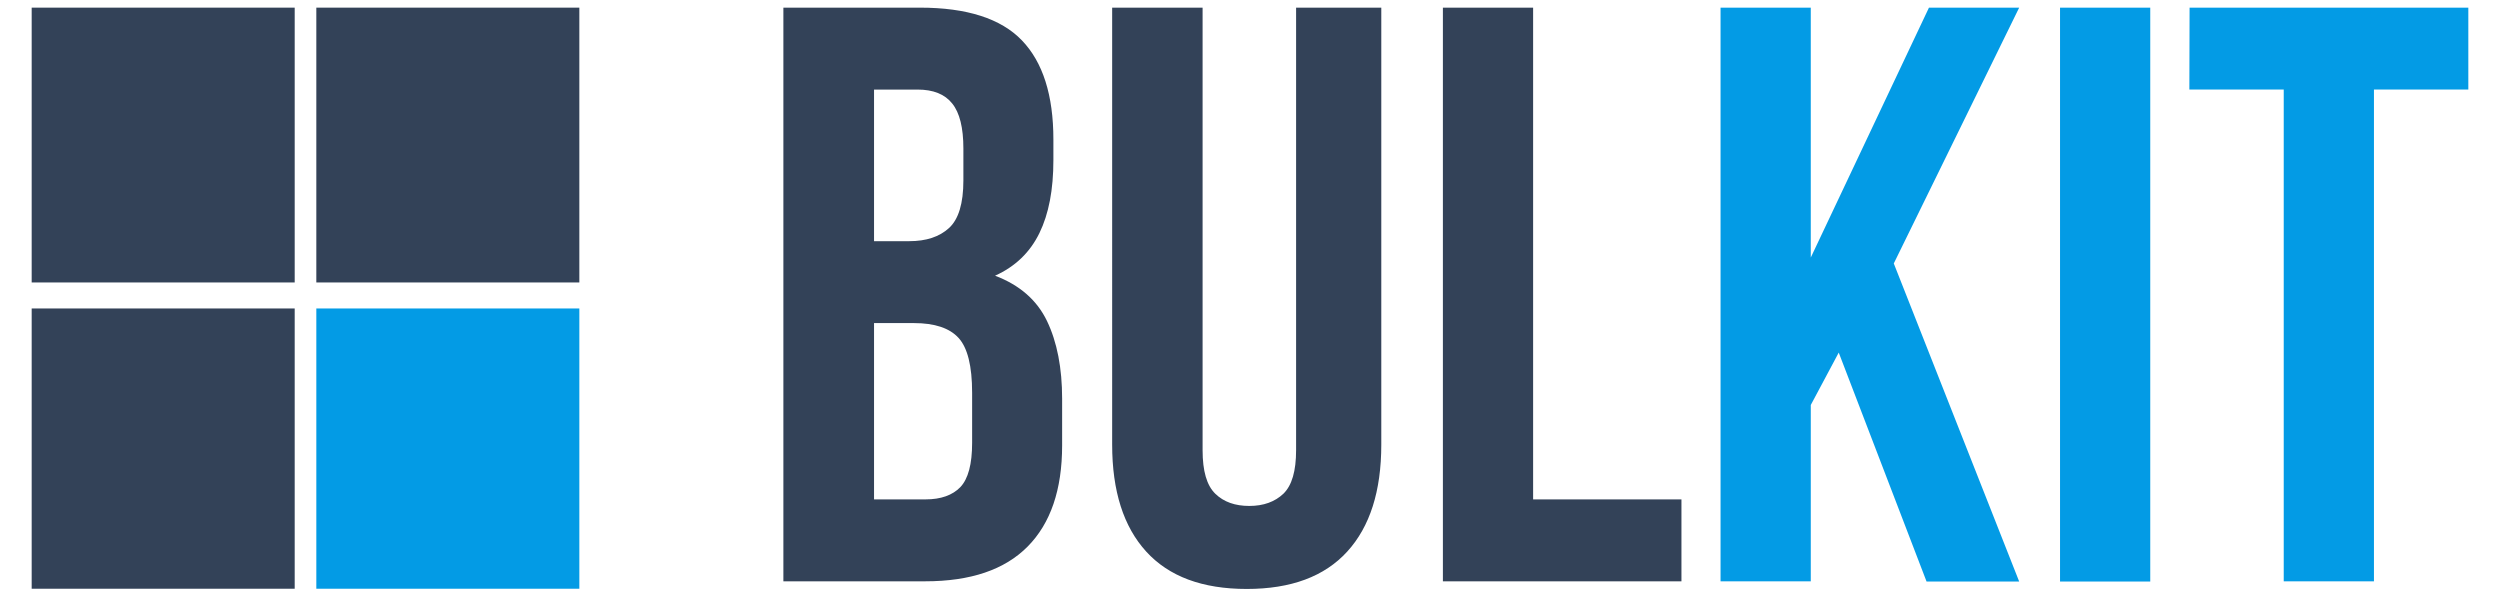
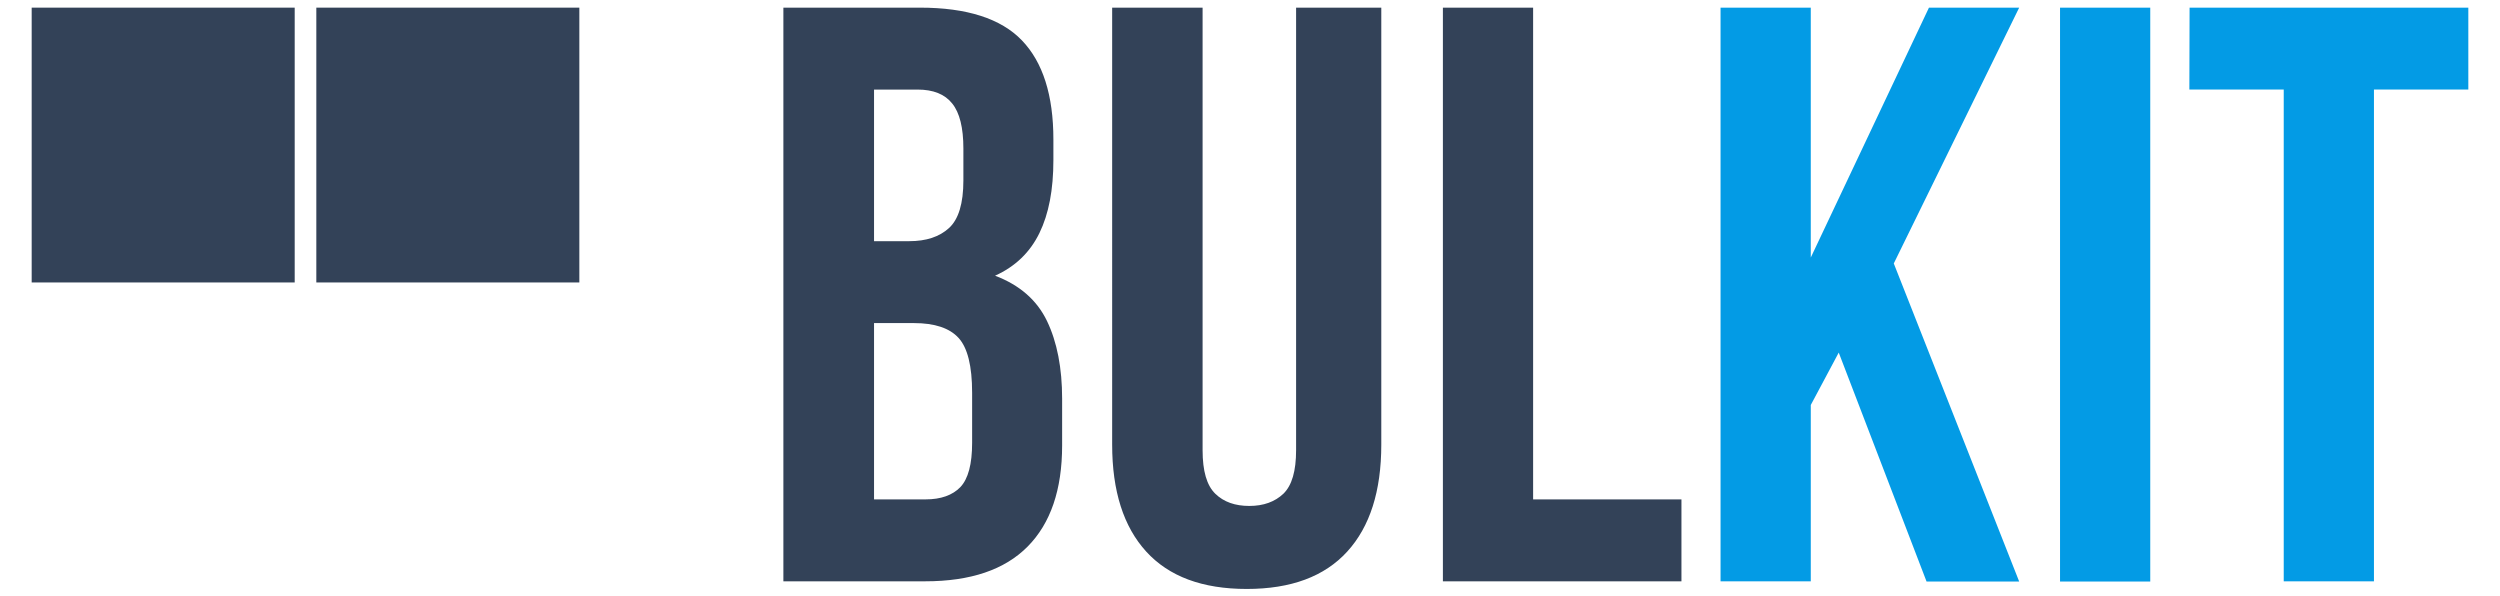
<svg xmlns="http://www.w3.org/2000/svg" version="1.1" id="Calque_1" x="0" y="0" viewBox="0 0 1144.4 273" style="enable-background:new 0 0 1144.4 273" xml:space="preserve">
  <style>.st0{fill:#334258}.st1{fill:#039be5}</style>
  <path id="XMLID_25_" class="st0" d="M144.8 3.5h120.4v125.8H144.8z" />
-   <path id="XMLID_24_" class="st1" d="M144.8 141.2h120.4v128.3H144.8z" />
  <path id="XMLID_23_" class="st0" d="M14.5 3.5h120.4v125.8H14.5z" />
-   <path id="XMLID_22_" class="st0" d="M14.5 141.2h120.4v128.3H14.5z" />
  <path class="st0" d="M421.1 3.5c21.5 0 37.1 5 46.7 15 9.6 10 14.4 25.1 14.4 45.4v9.4c0 13.5-2.1 24.6-6.4 33.4-4.3 8.8-11 15.3-20.3 19.5 11.3 4.3 19.2 11.2 23.8 20.8 4.6 9.6 6.9 21.5 6.9 35.5v21.4c0 20.3-5.3 35.7-15.8 46.3s-26.1 15.9-46.9 15.9h-64.9V3.5h62.5zm-21 37.5v69.4h16.1c7.8 0 13.8-2 18.2-6s6.6-11.3 6.6-21.8V68c0-9.5-1.7-16.4-5.1-20.6-3.4-4.3-8.7-6.4-15.9-6.4h-19.9zm0 106.9v80.7h23.6c7 0 12.3-1.9 15.9-5.6 3.6-3.8 5.4-10.5 5.4-20.3v-22.9c0-12.3-2.1-20.6-6.2-25.1s-10.9-6.8-20.4-6.8h-18.3zM550.5 3.5v202.6c0 9.5 1.9 16.1 5.8 19.9 3.9 3.8 9.1 5.6 15.6 5.6s11.7-1.9 15.6-5.6c3.9-3.8 5.8-10.4 5.8-19.9V3.5h39v200c0 21.3-5.2 37.6-15.6 49-10.4 11.4-25.7 17.1-46 17.1s-35.6-5.7-46-17.1-15.6-27.7-15.6-49V3.5h41.4zm110 0h41.3v225.1h67.9v37.5H660.5V3.5z" />
  <path class="st1" d="m841.7 161.4-12.8 24v80.7h-41.3V3.5h41.3v114.4L883 3.5h41.3l-57.4 117.1 57.4 145.6h-42.4l-40.2-104.8zM943 3.5h41.3v262.7H943V3.5zm59.3 0h127.6V41h-43.2v225.1h-41.3V41h-43.2l.1-37.5z" />
</svg>